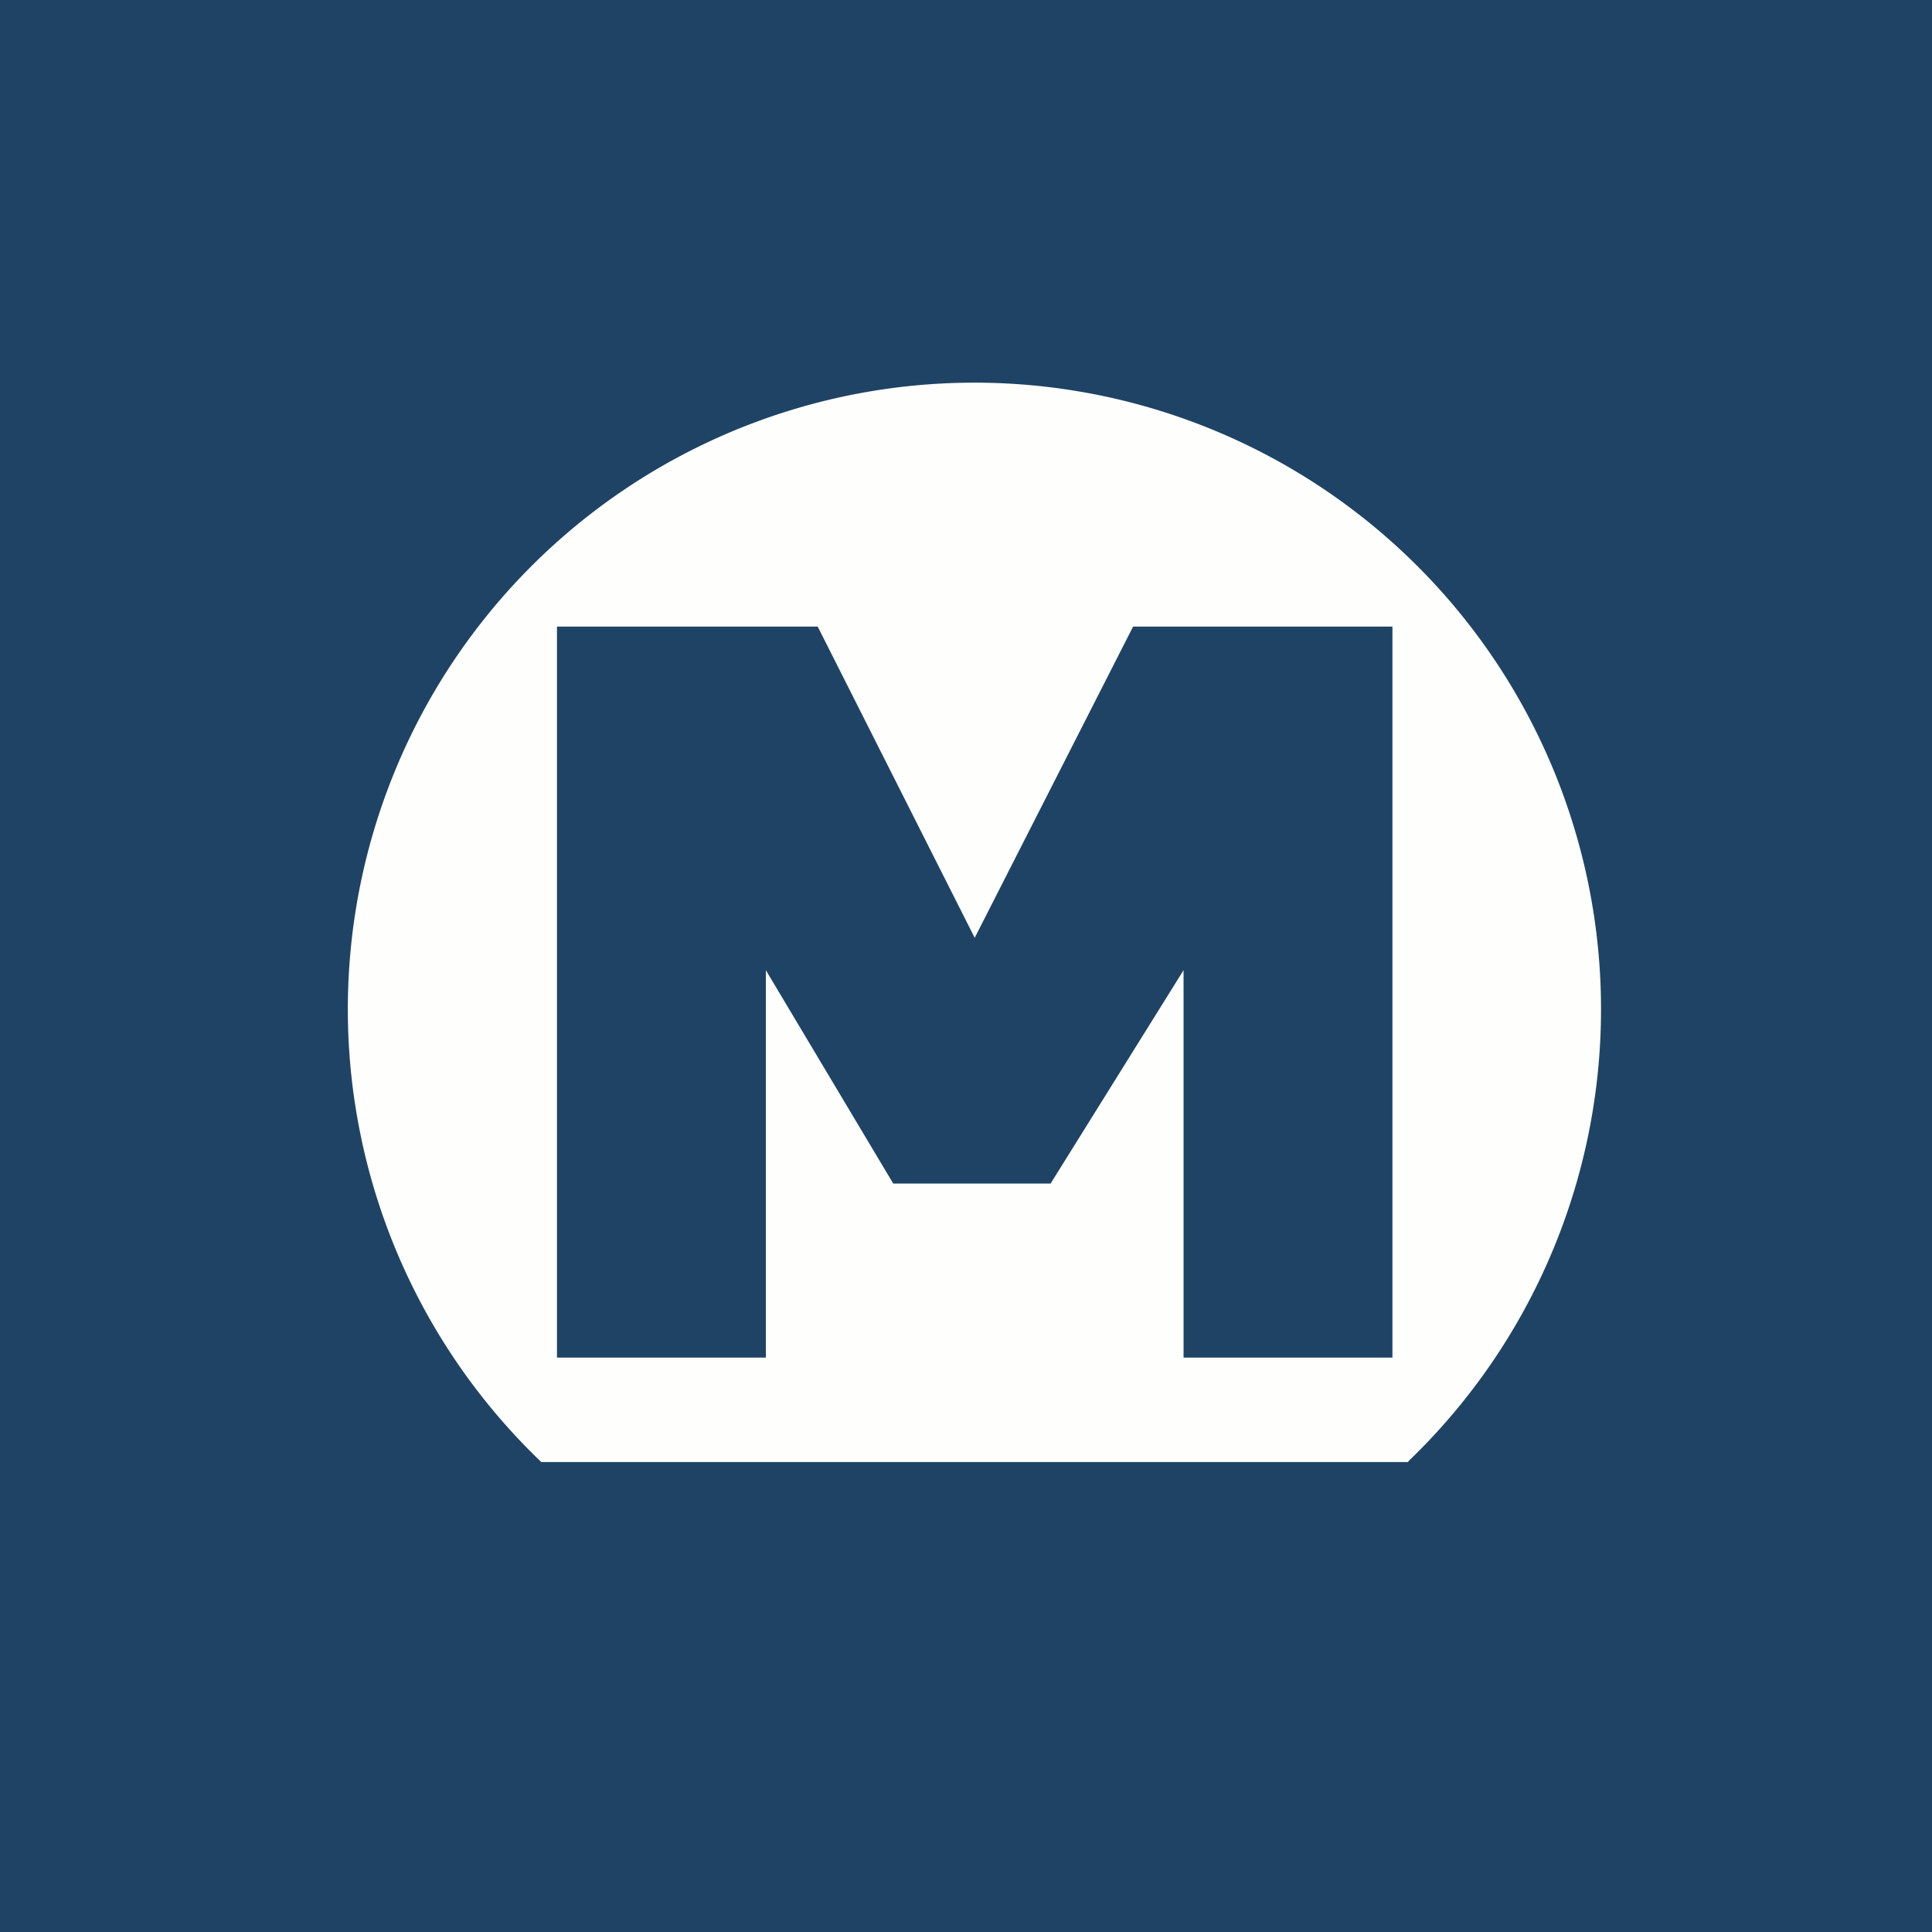
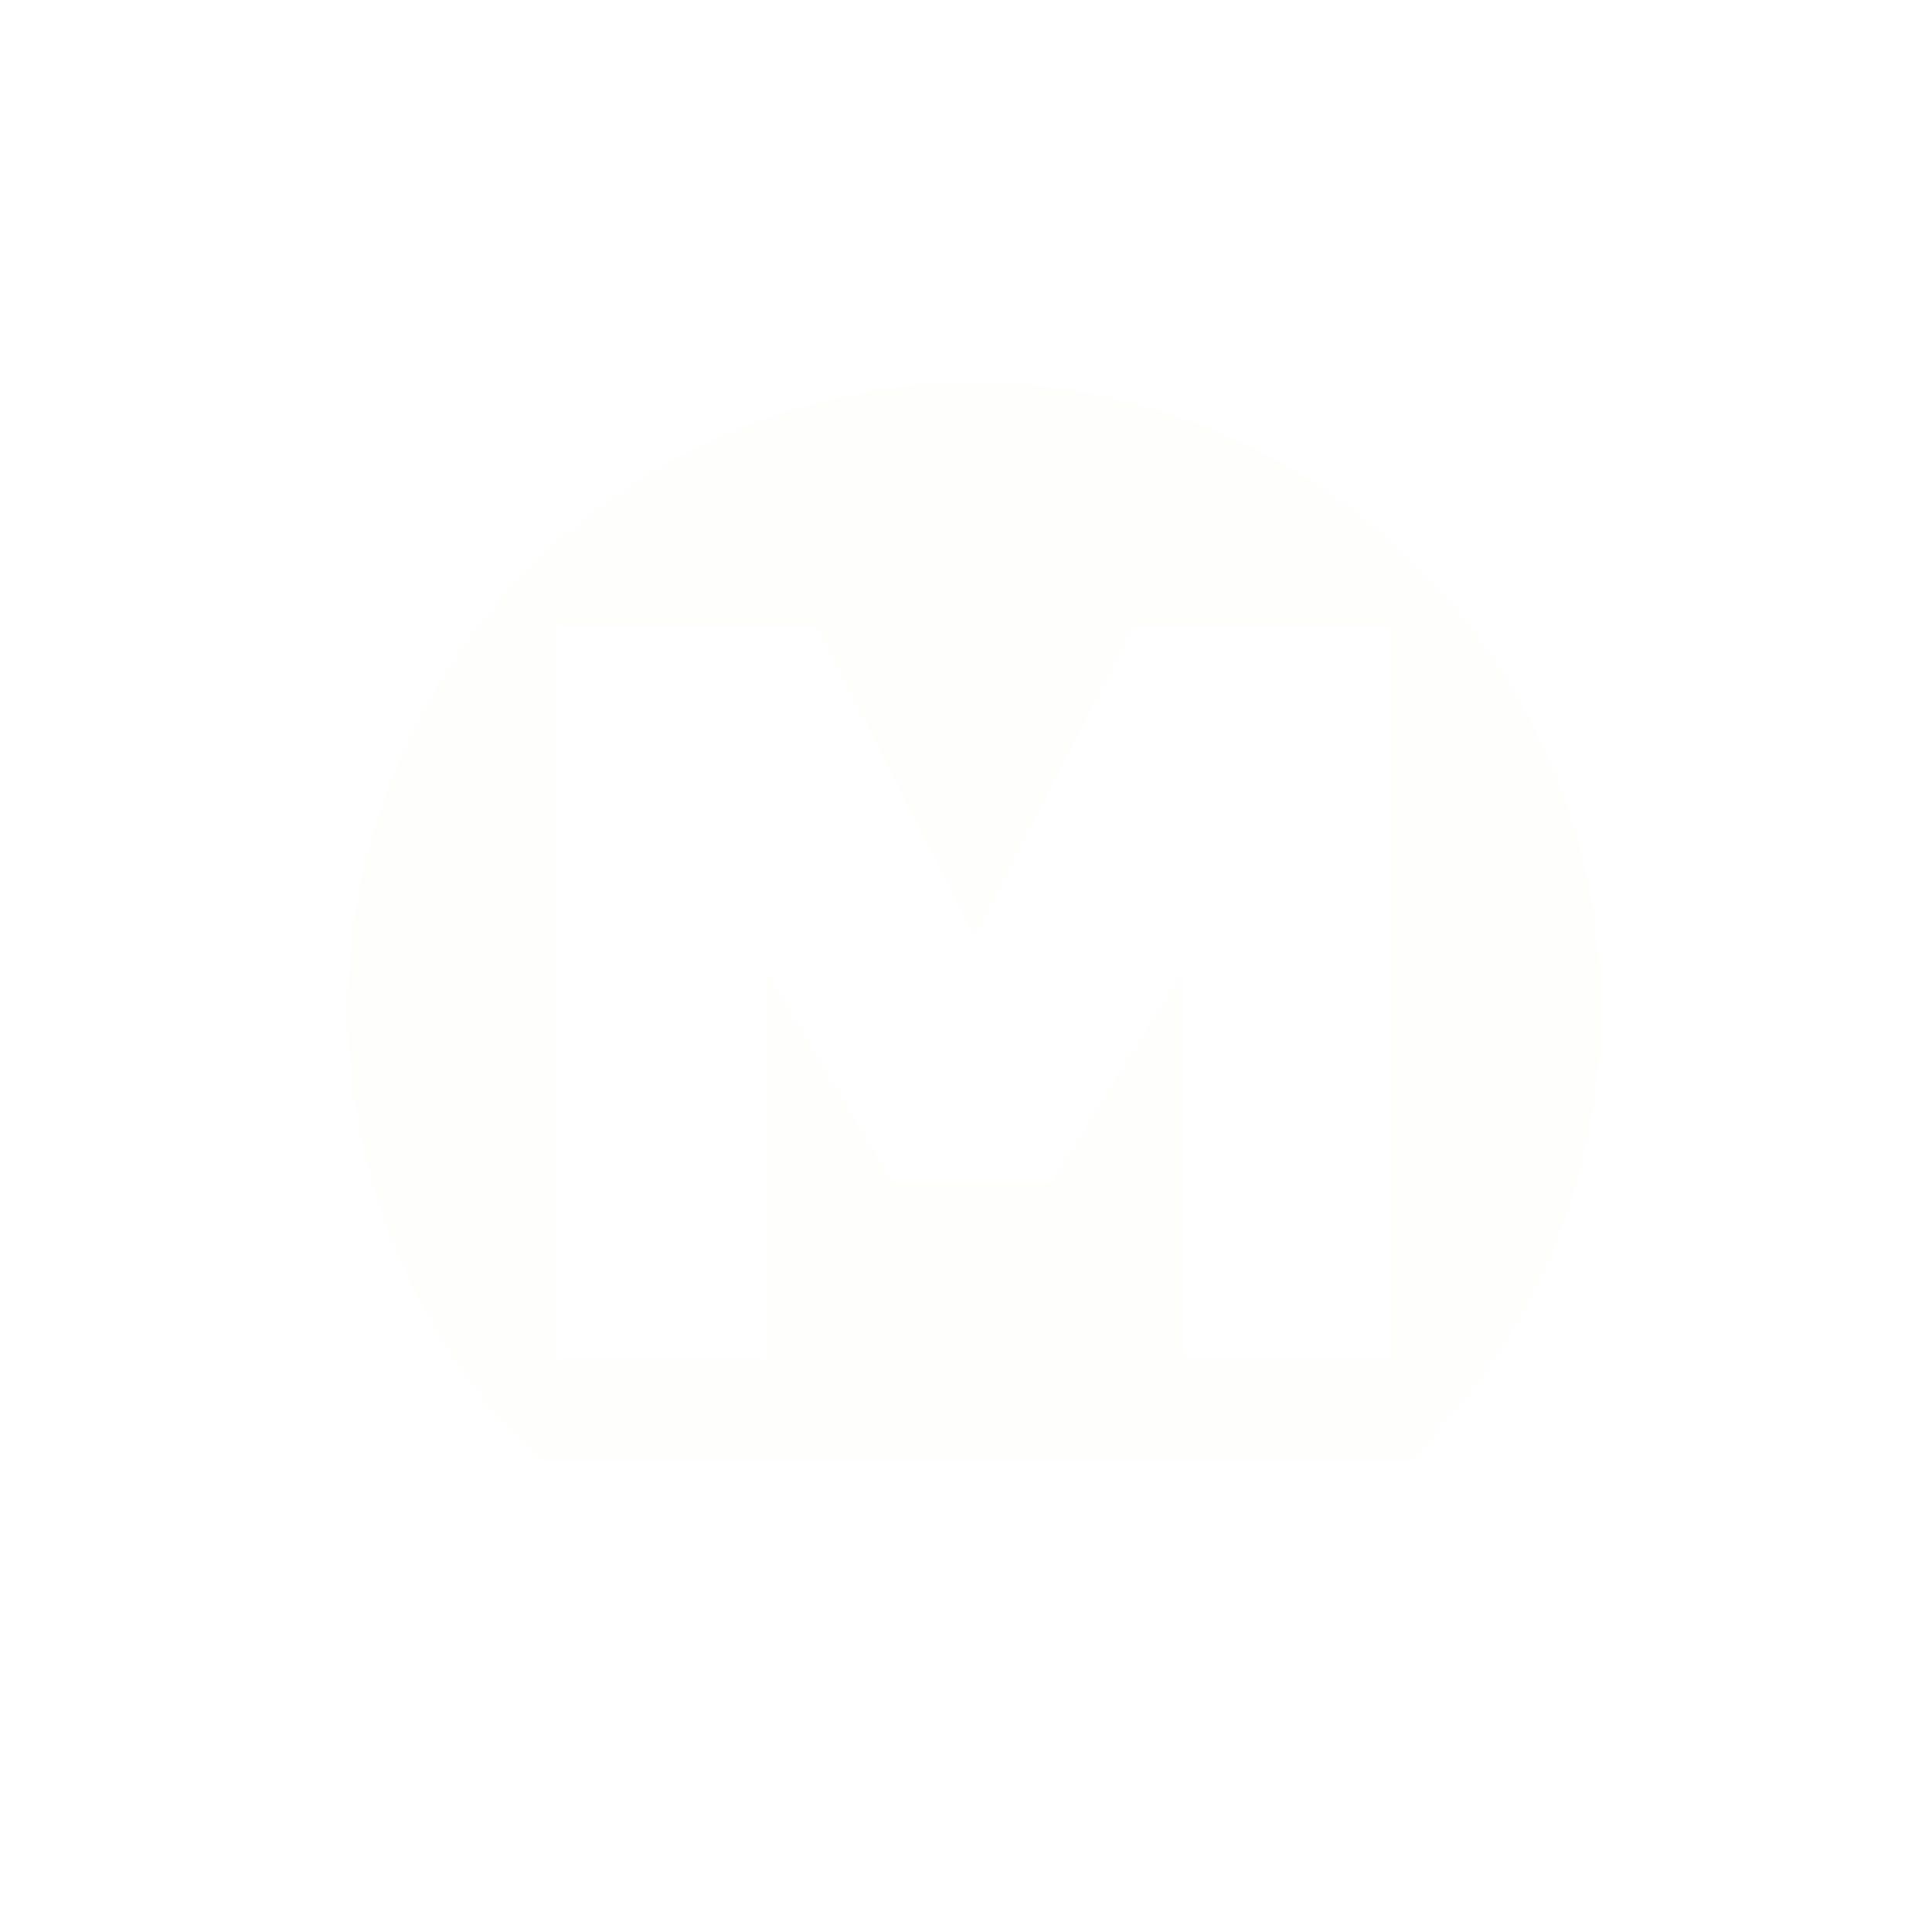
<svg xmlns="http://www.w3.org/2000/svg" viewBox="0 0 55.5 55.5">
-   <path d="M 0,0 H 55.5 V 55.5 H 0 Z" fill="rgb(31, 67, 100)" />
  <path d="M 40.45,41.985 A 18,18 0 1,0 15.55,42 H 40.46 Z M 16,39 V 18 H 23.49 L 28,26.94 L 32.55,18 H 40 V 39 H 34 V 27.87 L 30.18,34 H 25.66 L 22,27.87 V 39 H 16 Z" fill="rgb(254, 254, 253)" />
</svg>